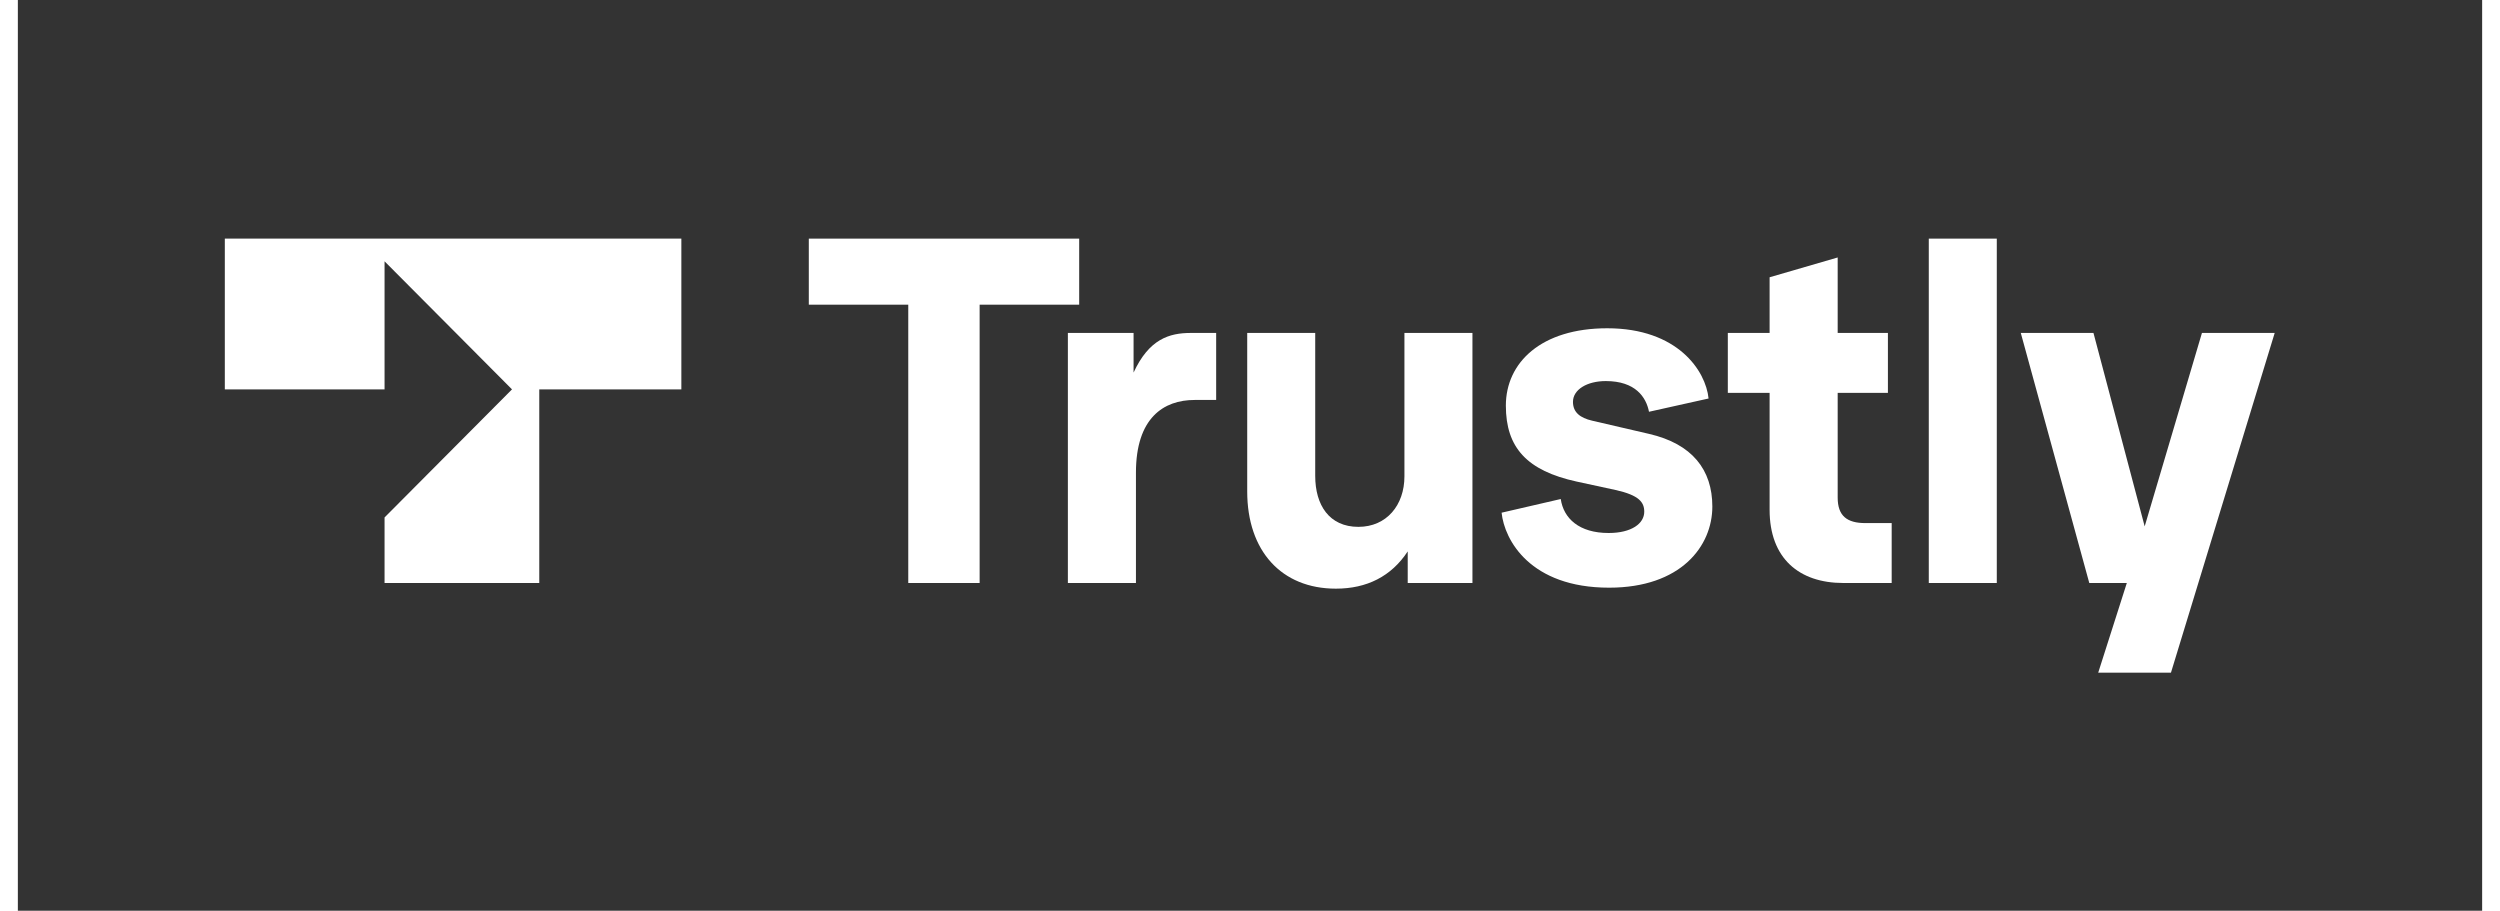
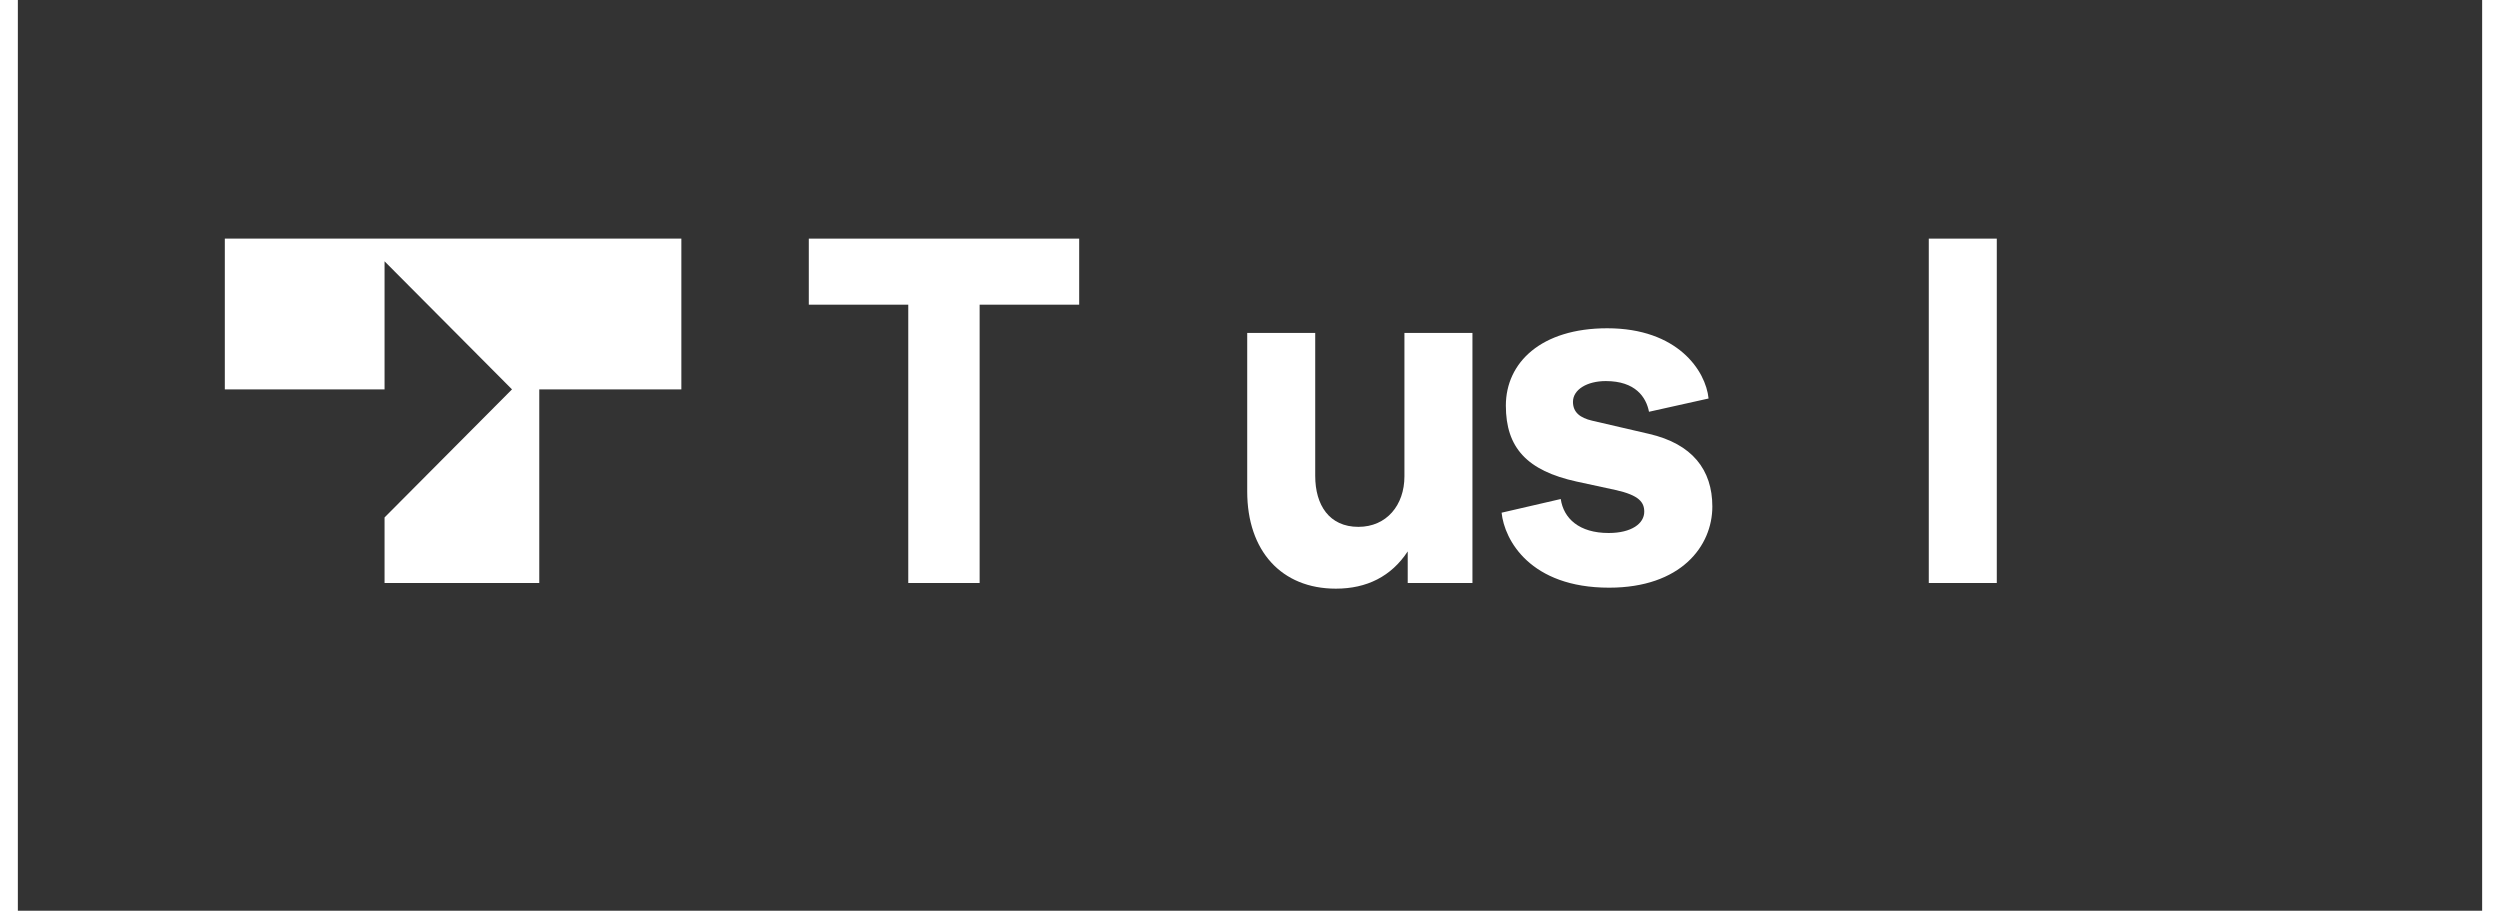
<svg xmlns="http://www.w3.org/2000/svg" width="140px" height="51px" viewBox="0 0 138 51" version="1.1">
  <rect x="0" y="0" width="138" height="51" fill="#333333" stroke="none" />
  <g id="surface1">
    <path style=" stroke:none;fill-rule:nonzero;fill:rgb(100%,100%,100%);fill-opacity:1;" d="M 49.863 32.648 L 49.863 17.062 L 44.293 17.062 L 44.293 13.363 L 59.434 13.363 L 59.434 17.062 L 53.859 17.062 L 53.859 32.648 L 49.863 32.648 " />
-     <path style=" stroke:none;fill-rule:nonzero;fill:rgb(100%,100%,100%);fill-opacity:1;" d="M 58.801 32.648 L 58.801 18.645 L 62.48 18.645 L 62.48 20.863 C 63.348 18.988 64.477 18.645 65.688 18.645 L 67.105 18.645 L 67.105 22.398 L 65.898 22.398 C 64.164 22.398 62.613 23.402 62.613 26.465 L 62.613 32.648 L 58.801 32.648 " />
    <path style=" stroke:none;fill-rule:nonzero;fill:rgb(100%,100%,100%);fill-opacity:1;" d="M 68.844 27.523 L 68.844 18.645 L 72.652 18.645 L 72.652 26.648 C 72.652 28.289 73.441 29.504 75.07 29.504 C 76.648 29.504 77.648 28.289 77.648 26.676 L 77.648 18.645 L 81.457 18.645 L 81.457 32.648 L 77.832 32.648 L 77.832 30.879 C 76.914 32.277 75.543 32.965 73.809 32.965 C 70.762 32.965 68.844 30.852 68.844 27.523 " />
    <path style=" stroke:none;fill-rule:nonzero;fill:rgb(100%,100%,100%);fill-opacity:1;" d="M 83.09 28.711 L 86.402 27.945 C 86.559 29.027 87.426 29.848 89.082 29.848 C 90.371 29.848 91.078 29.316 91.078 28.656 C 91.078 28.129 90.793 27.734 89.477 27.441 L 87.297 26.969 C 84.508 26.359 83.328 25.066 83.328 22.715 C 83.328 20.309 85.297 18.383 89.004 18.383 C 92.945 18.383 94.523 20.758 94.68 22.316 L 91.344 23.059 C 91.184 22.238 90.582 21.34 88.926 21.34 C 87.875 21.34 87.086 21.816 87.086 22.504 C 87.086 23.086 87.48 23.402 88.164 23.559 L 91.344 24.297 C 93.762 24.855 94.891 26.305 94.891 28.367 C 94.891 30.586 93.129 32.91 89.109 32.91 C 84.691 32.91 83.246 30.242 83.09 28.711 " />
-     <path style=" stroke:none;fill-rule:nonzero;fill:rgb(100%,100%,100%);fill-opacity:1;" d="M 102.227 32.648 C 99.754 32.648 98.098 31.273 98.098 28.551 L 98.098 22 L 95.758 22 L 95.758 18.645 L 98.098 18.645 L 98.098 15.527 L 101.91 14.418 L 101.91 18.645 L 104.723 18.645 L 104.723 22 L 101.91 22 L 101.91 27.867 C 101.91 28.895 102.438 29.293 103.461 29.293 L 104.934 29.293 L 104.934 32.648 L 102.227 32.648 " />
    <path style=" stroke:none;fill-rule:nonzero;fill:rgb(100%,100%,100%);fill-opacity:1;" d="M 107.012 32.648 L 107.012 13.363 L 110.82 13.363 L 110.82 32.648 L 107.012 32.648 " />
-     <path style=" stroke:none;fill-rule:nonzero;fill:rgb(100%,100%,100%);fill-opacity:1;" d="M 122.309 18.645 L 126.383 18.645 L 120.574 37.668 L 116.5 37.668 L 118.102 32.648 L 116 32.648 L 112.164 18.645 L 116.234 18.645 L 119.102 29.477 L 122.309 18.645 " />
    <path style=" stroke:none;fill-rule:nonzero;fill:rgb(100%,100%,100%);fill-opacity:1;" d="M 11.59 21.805 L 20.535 21.805 L 20.535 14.633 L 27.672 21.805 L 20.535 28.977 L 20.535 32.648 L 29.199 32.648 L 29.199 21.805 L 37.156 21.805 L 37.156 13.363 L 11.59 13.363 L 11.59 21.805 " />
  </g>
</svg>